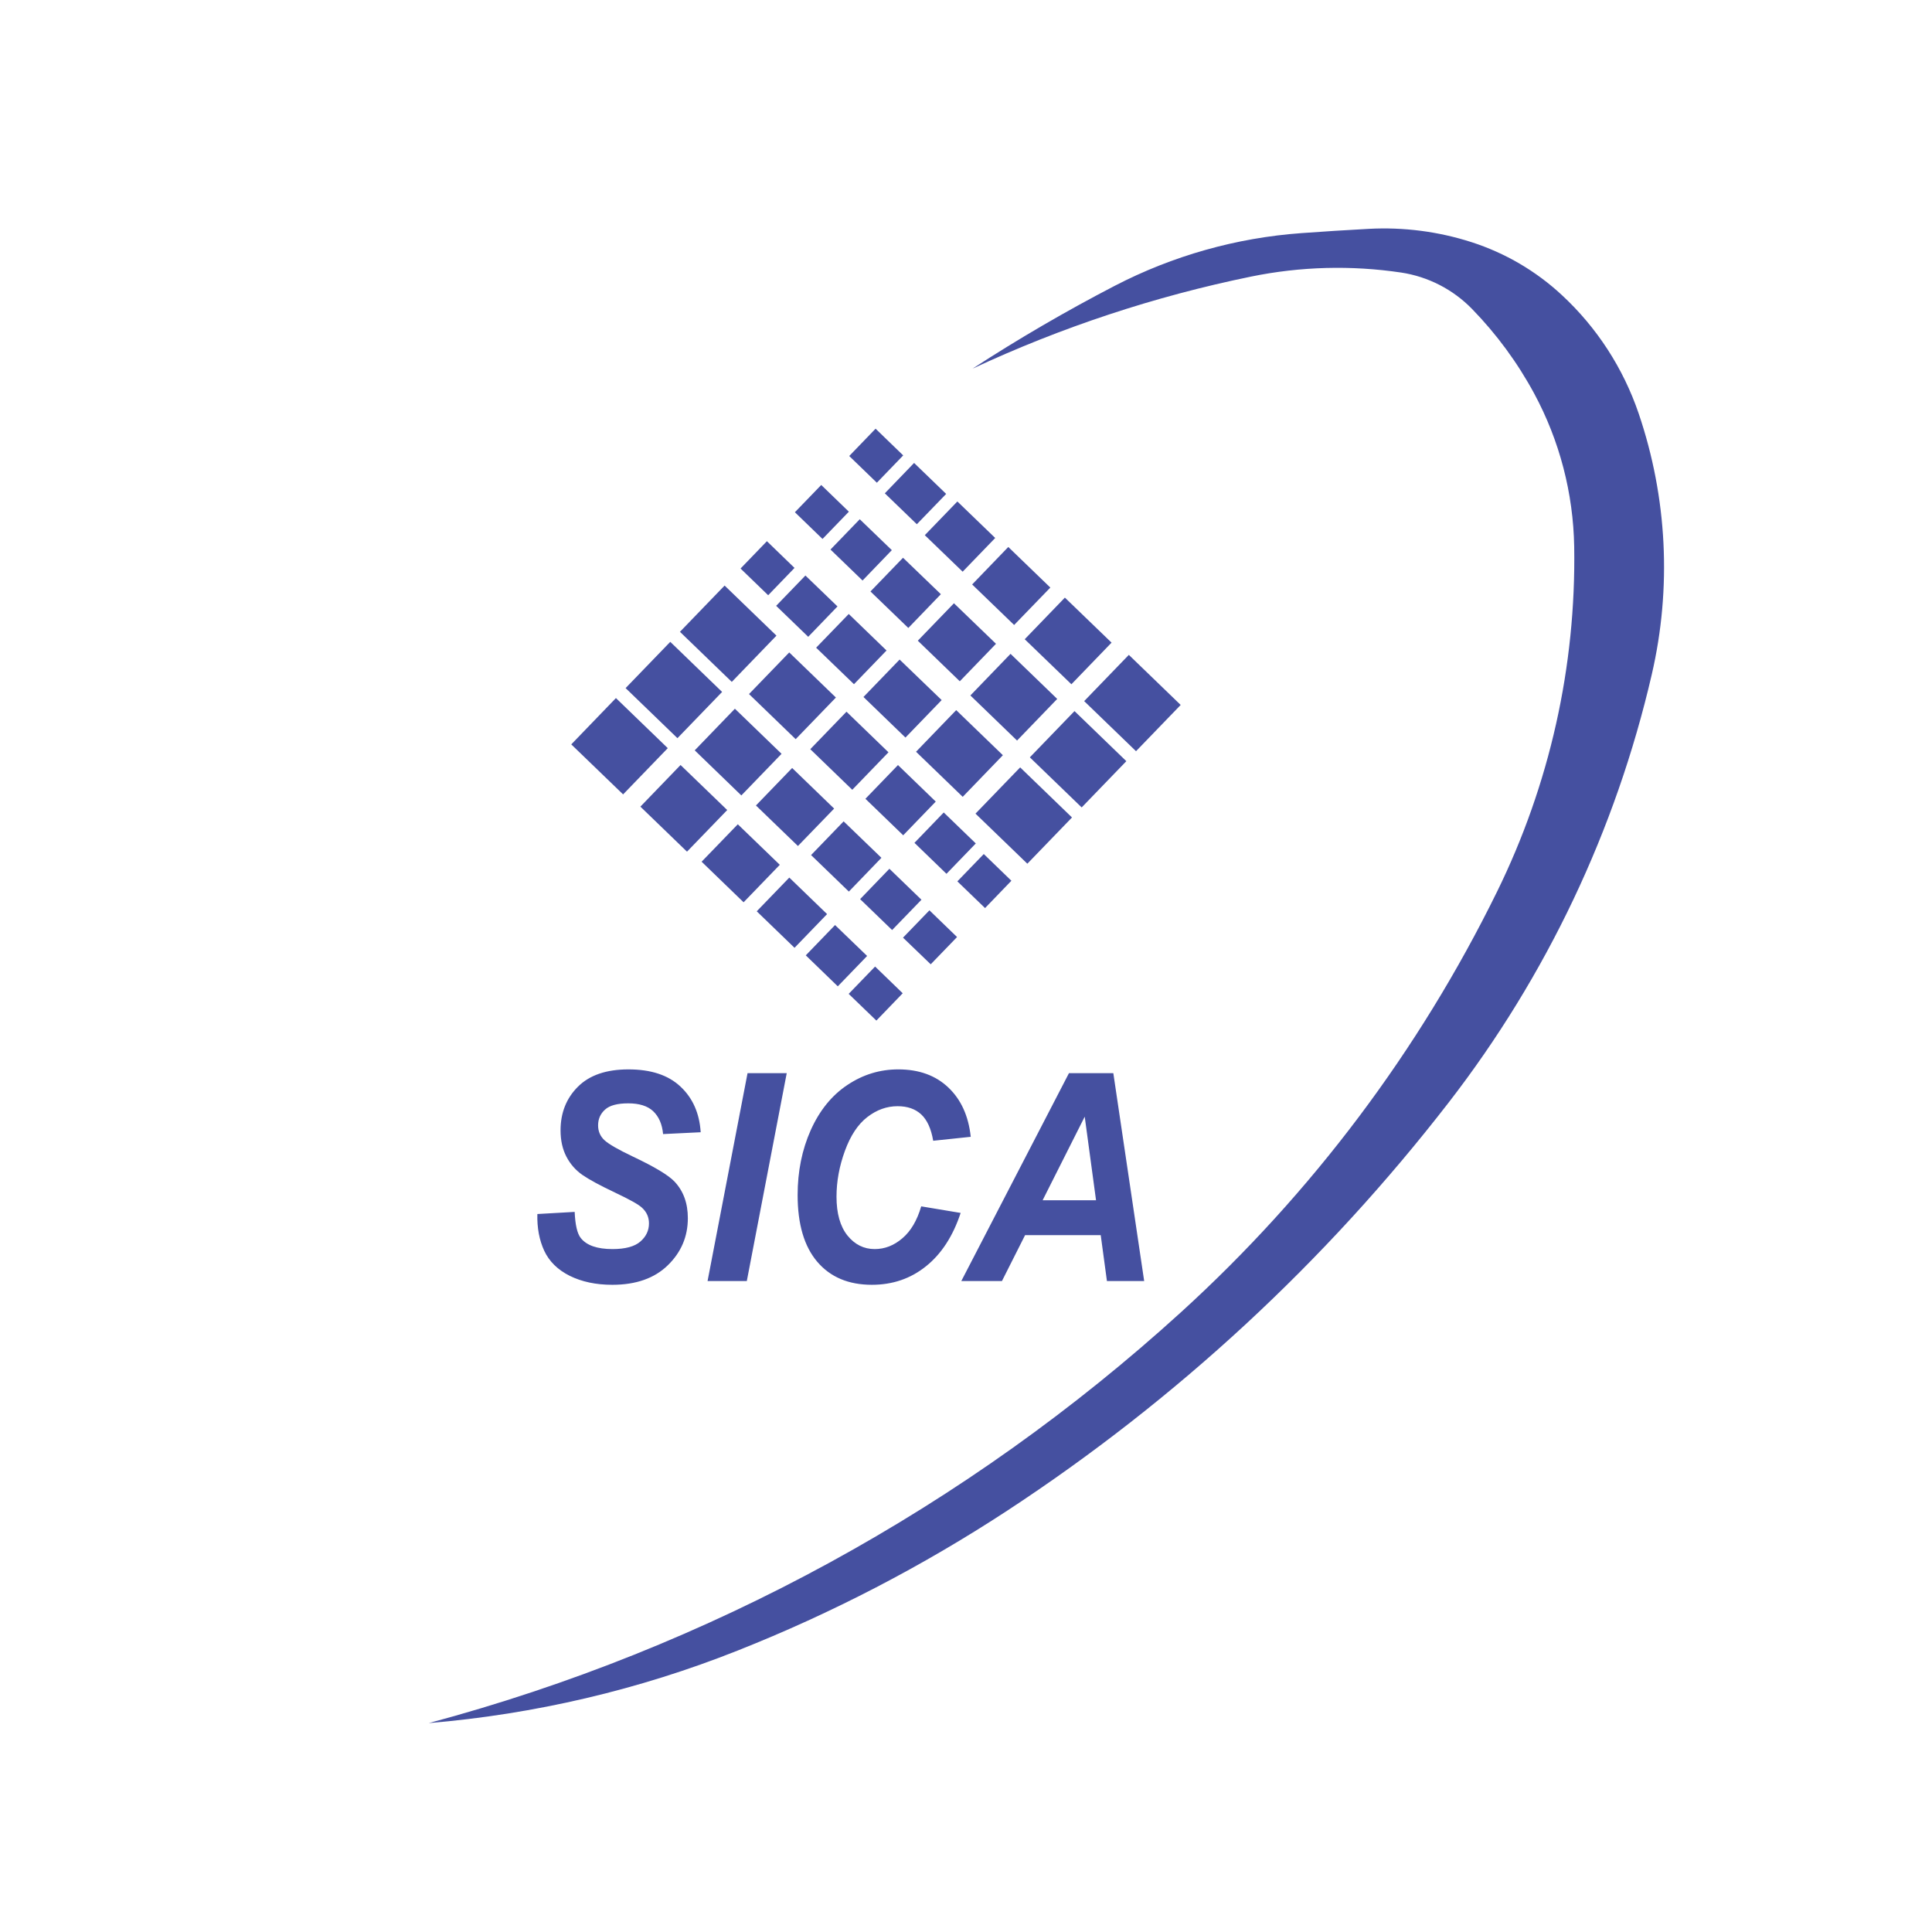
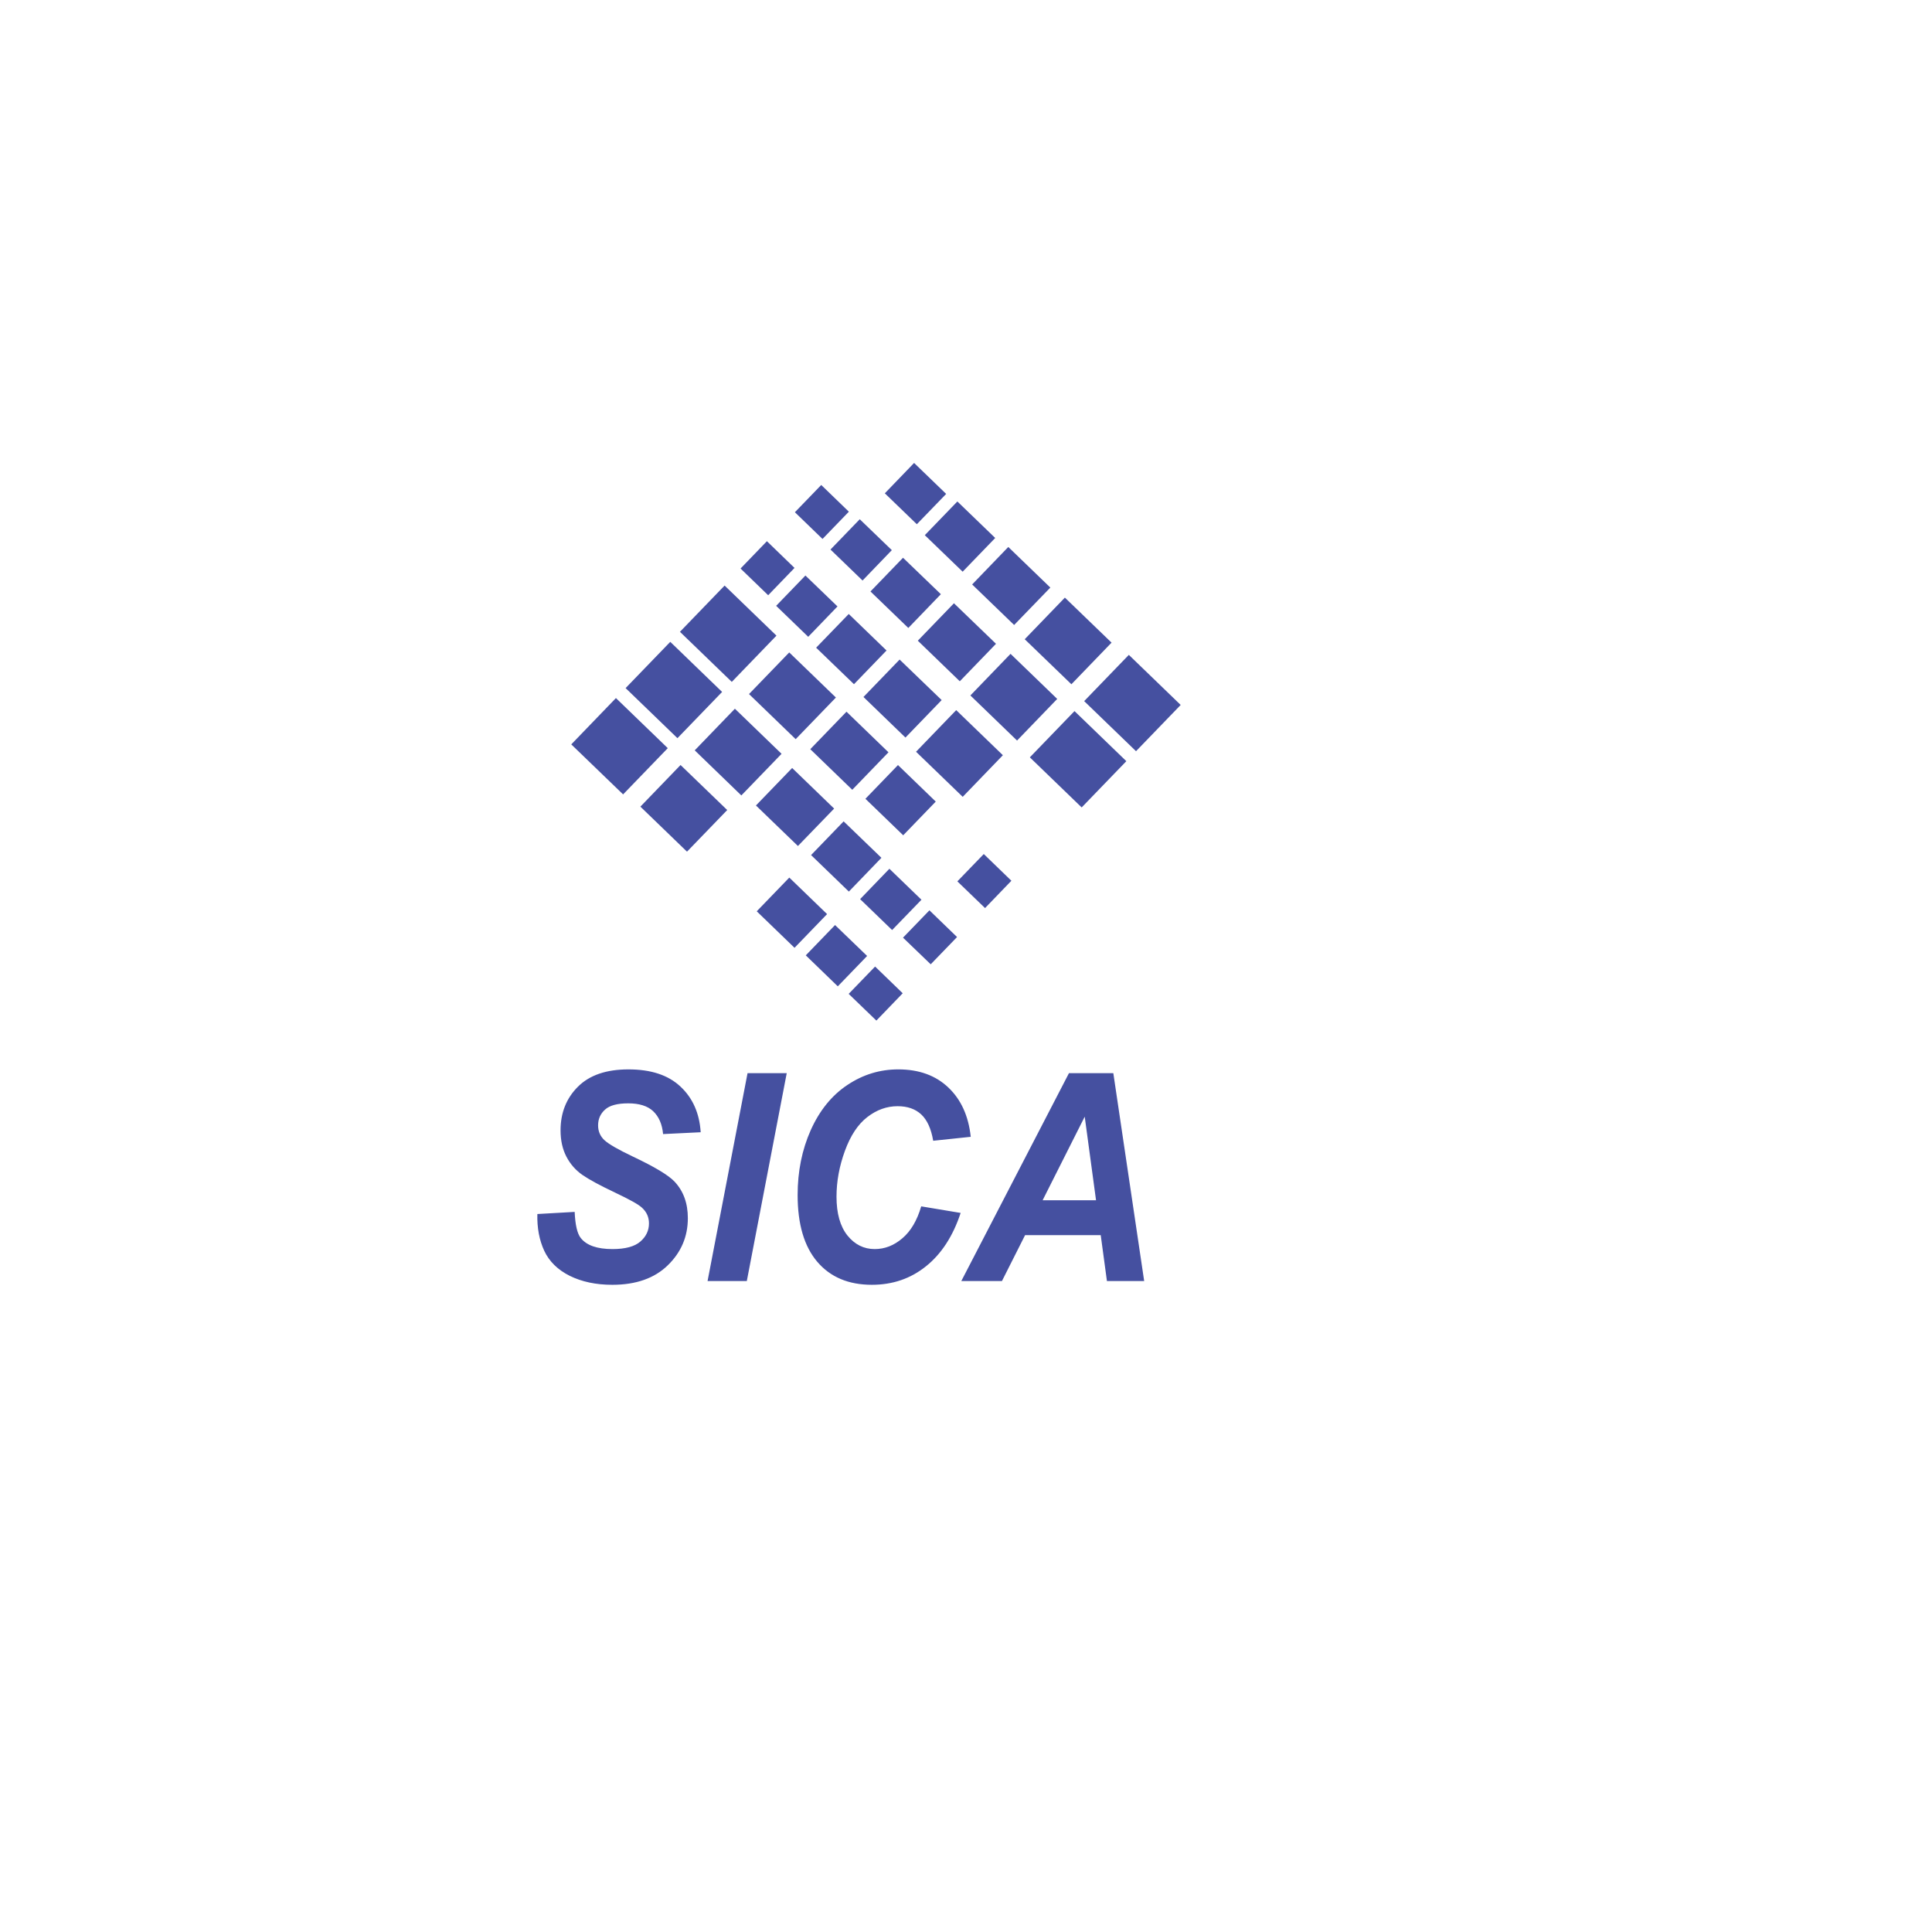
<svg xmlns="http://www.w3.org/2000/svg" xml:space="preserve" width="317.5mm" height="317.5mm" version="1.1" style="shape-rendering:geometricPrecision; text-rendering:geometricPrecision; image-rendering:optimizeQuality; fill-rule:evenodd; clip-rule:evenodd" viewBox="0 0 31750 31750">
  <defs>
    <style type="text/css">
   
    .fil0 {fill:none}
    .fil2 {fill:#4550A0}
    .fil1 {fill:#4550A0;fill-rule:nonzero}
   
  </style>
  </defs>
  <g id="Capa_x0020_1">
    <rect class="fil0" width="31750" height="31750" />
    <path class="fil1" d="M8831 19951l613 -35c9,212 42,356 100,429 95,121 268,182 522,182 211,0 364,-42 458,-124 95,-83 141,-182 141,-299 0,-101 -38,-187 -115,-257 -54,-52 -203,-135 -446,-250 -243,-115 -420,-211 -532,-288 -112,-78 -200,-178 -264,-301 -64,-123 -96,-267 -96,-432 0,-288 95,-528 286,-718 191,-190 467,-284 830,-284 368,0 653,93 854,282 202,188 313,439 333,751l-618 30c-15,-163 -70,-287 -162,-375 -92,-87 -230,-130 -410,-130 -179,0 -306,34 -381,102 -77,69 -115,155 -115,260 0,98 35,178 104,243 70,65 225,154 464,268 360,170 589,308 688,413 147,156 219,356 219,601 0,302 -109,559 -328,773 -219,214 -523,322 -913,322 -270,0 -503,-50 -701,-148 -197,-99 -336,-236 -418,-411 -81,-175 -119,-377 -113,-604zm2797 1101l657 -3416 644 0 -656 3416 -645 0zm3511 -1227l648 108c-126,382 -317,675 -570,877 -252,203 -549,304 -889,304 -383,0 -682,-126 -897,-378 -215,-252 -323,-618 -323,-1097 0,-389 72,-745 216,-1068 145,-322 345,-570 602,-741 256,-171 534,-256 836,-256 339,0 613,99 822,297 210,199 332,468 369,811l-617 65c-34,-199 -100,-343 -197,-433 -97,-90 -226,-135 -388,-135 -177,0 -343,59 -497,178 -154,118 -277,304 -369,556 -92,251 -138,502 -138,753 0,275 60,487 179,637 120,149 270,224 448,224 166,0 318,-59 456,-178 138,-117 241,-292 309,-524zm2950 473l-1243 0 -380 754 -668 0 1769 -3416 729 0 507 3416 -612 0 -102 -754zm-77 -573l-186 -1374 -692 1374 878 0z" />
    <g id="_2356092801120">
      <polygon class="fil2" points="16167,14035 16621,14474 16188,14923 15733,14484 " />
-       <polygon class="fil2" points="15509,13352 16036,13861 15554,14360 15028,13851 " />
      <polygon class="fil2" points="13864,13498 14485,14097 13950,14652 13329,14052 " />
-       <polygon class="fil2" points="16883,14194 16031,13371 16765,12611 17617,13434 " />
-       <polygon class="fil2" points="12125,13546 12815,14212 12220,14828 11530,14161 " />
-       <path class="fil2" d="M7046 28317c4602,-1233 8841,-3548 12364,-6754 2149,-1956 3909,-4297 5190,-6905 867,-1764 1302,-3708 1270,-5673 -15,-880 -240,-1743 -657,-2517 -275,-509 -619,-977 -1022,-1391 -313,-321 -722,-531 -1165,-598 -819,-122 -1653,-100 -2465,66 -1581,324 -3118,832 -4580,1514 757,-492 1538,-947 2340,-1363 952,-493 1996,-788 3066,-865 368,-27 736,-50 1105,-70 572,-31 1146,43 1692,219 552,178 1058,474 1482,868 576,533 1010,1203 1263,1946 470,1381 545,2867 216,4289 -591,2557 -1730,4957 -3336,7033 -2028,2622 -4480,4889 -7252,6707 -1397,915 -2883,1687 -4435,2302 -1624,645 -3335,1046 -5076,1192z" />
      <polygon class="fil2" points="15274,14960 15728,15399 15295,15847 14840,15409 " />
      <polygon class="fil2" points="13723,15202 14250,15710 13768,16209 13242,15700 " />
      <polygon class="fil2" points="12971,14422 13592,15022 13057,15576 12436,14976 " />
      <polygon class="fil2" points="14381,15884 14835,16323 14402,16772 13947,16333 " />
      <polygon class="fil2" points="14616,14277 15143,14786 14661,15284 14135,14776 " />
      <polygon class="fil2" points="15820,9395 15198,8795 15733,8241 16355,8841 " />
      <polygon class="fil2" points="15821,13095 15054,12354 15714,11670 16481,12411 " />
      <polygon class="fil2" points="15773,11196 15083,10529 15677,9914 16368,10580 " />
      <polygon class="fil2" points="15067,8615 14541,8107 15022,7608 15549,8117 " />
      <polygon class="fil2" points="13517,8857 13063,8418 13496,7970 13950,8409 " />
      <polygon class="fil2" points="12077,11647 12844,12388 12183,13072 11417,12331 " />
      <polygon class="fil2" points="11015,10548 11867,11371 11133,12131 10281,11308 " />
      <polygon class="fil2" points="11908,9623 12760,10446 12026,11206 11174,10383 " />
      <polygon class="fil2" points="11184,12572 11951,13312 11290,13996 10524,13256 " />
      <polygon class="fil2" points="10122,11472 10974,12295 10240,13055 9388,12233 " />
      <polygon class="fil2" points="14034,11244 13412,10644 13948,10090 14569,10690 " />
      <polygon class="fil2" points="14880,12121 14190,11454 14784,10839 15475,11505 " />
      <polygon class="fil2" points="12970,10722 13737,11463 13076,12147 12309,11406 " />
      <polygon class="fil2" points="13911,11696 14601,12363 14006,12979 13316,12312 " />
      <polygon class="fil2" points="13018,12621 13708,13288 13113,13903 12423,13237 " />
      <polygon class="fil2" points="14757,12573 15378,13173 14843,13727 14222,13127 " />
      <polygon class="fil2" points="13282,10465 12755,9956 13236,9458 13763,9966 " />
      <polygon class="fil2" points="12624,9782 12170,9343 12603,8894 13057,9333 " />
      <polygon class="fil2" points="14927,10320 14305,9720 14840,9166 15462,9765 " />
      <polygon class="fil2" points="14175,9540 13648,9031 14129,8533 14656,9041 " />
-       <polygon class="fil2" points="14410,7933 13956,7494 14389,7045 14843,7484 " />
      <polygon class="fil2" points="17607,11245 16840,10505 17500,9821 18267,10561 " />
      <polygon class="fil2" points="18669,12345 17817,11522 18551,10762 19403,11585 " />
      <polygon class="fil2" points="16714,12170 15947,11429 16607,10745 17374,11486 " />
      <polygon class="fil2" points="17776,13269 16924,12446 17658,11686 18510,12509 " />
      <polygon class="fil2" points="16666,10271 15976,9605 16570,8989 17261,9656 " />
    </g>
  </g>
</svg>